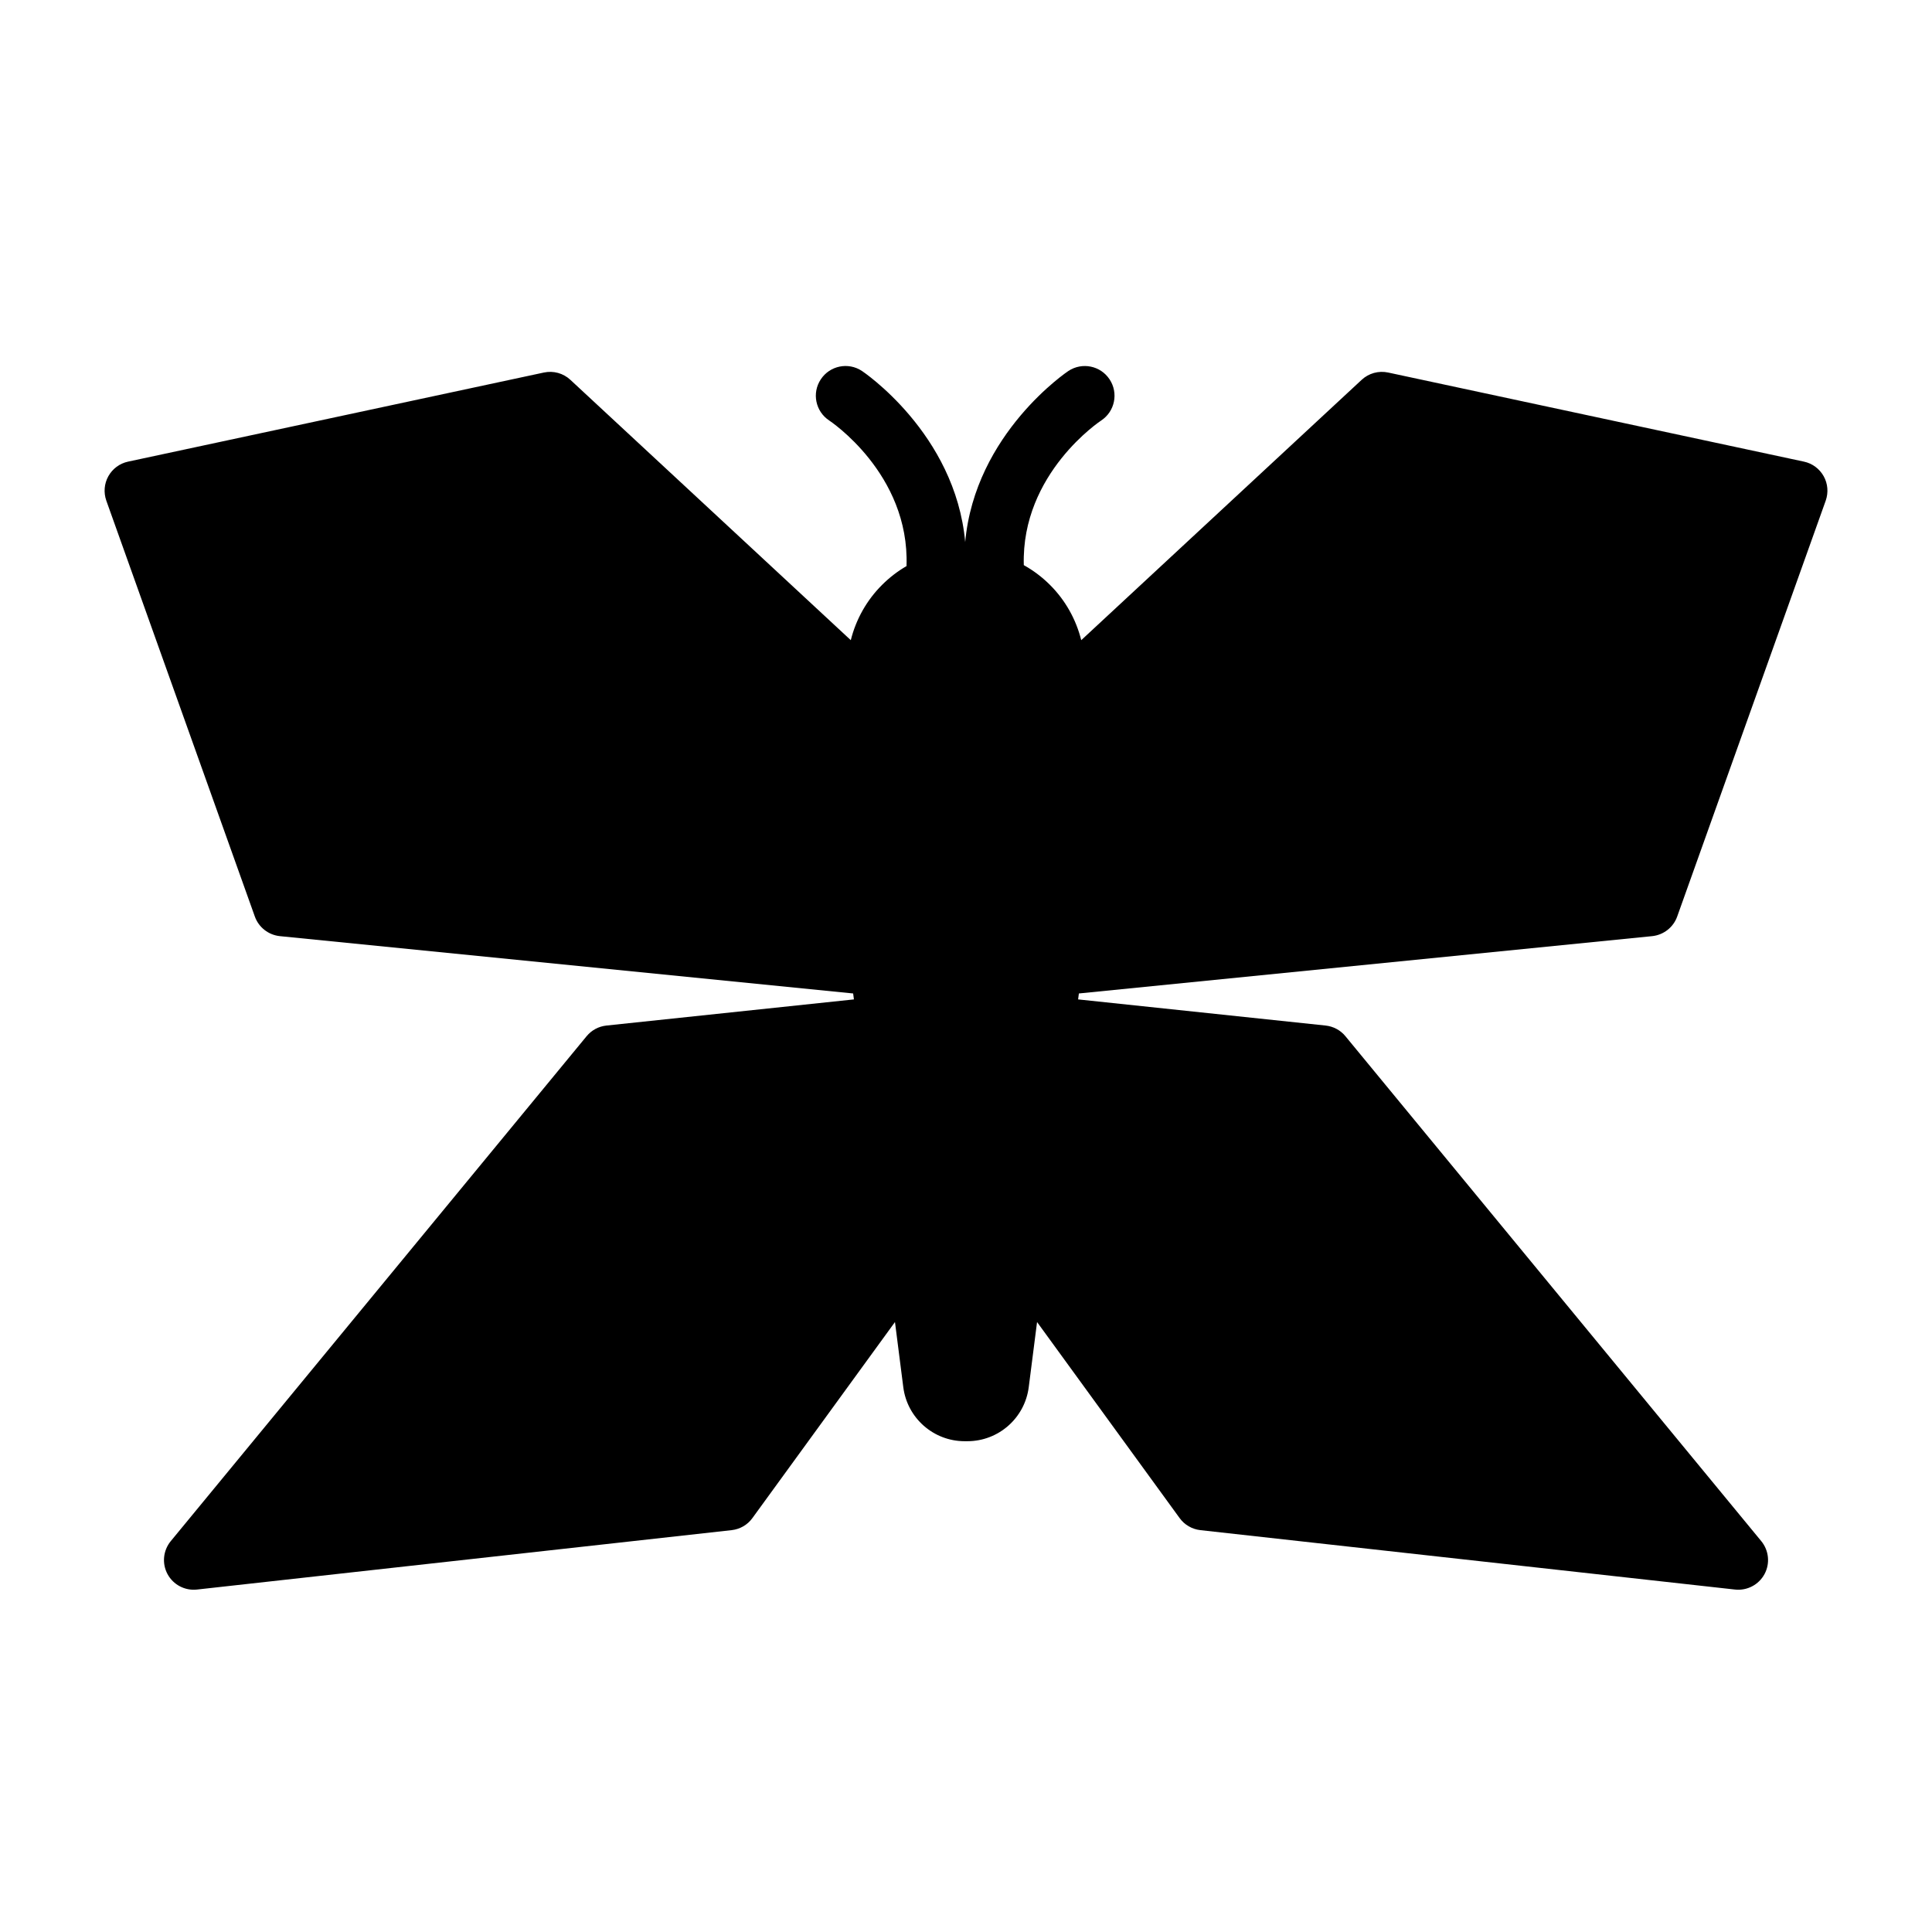
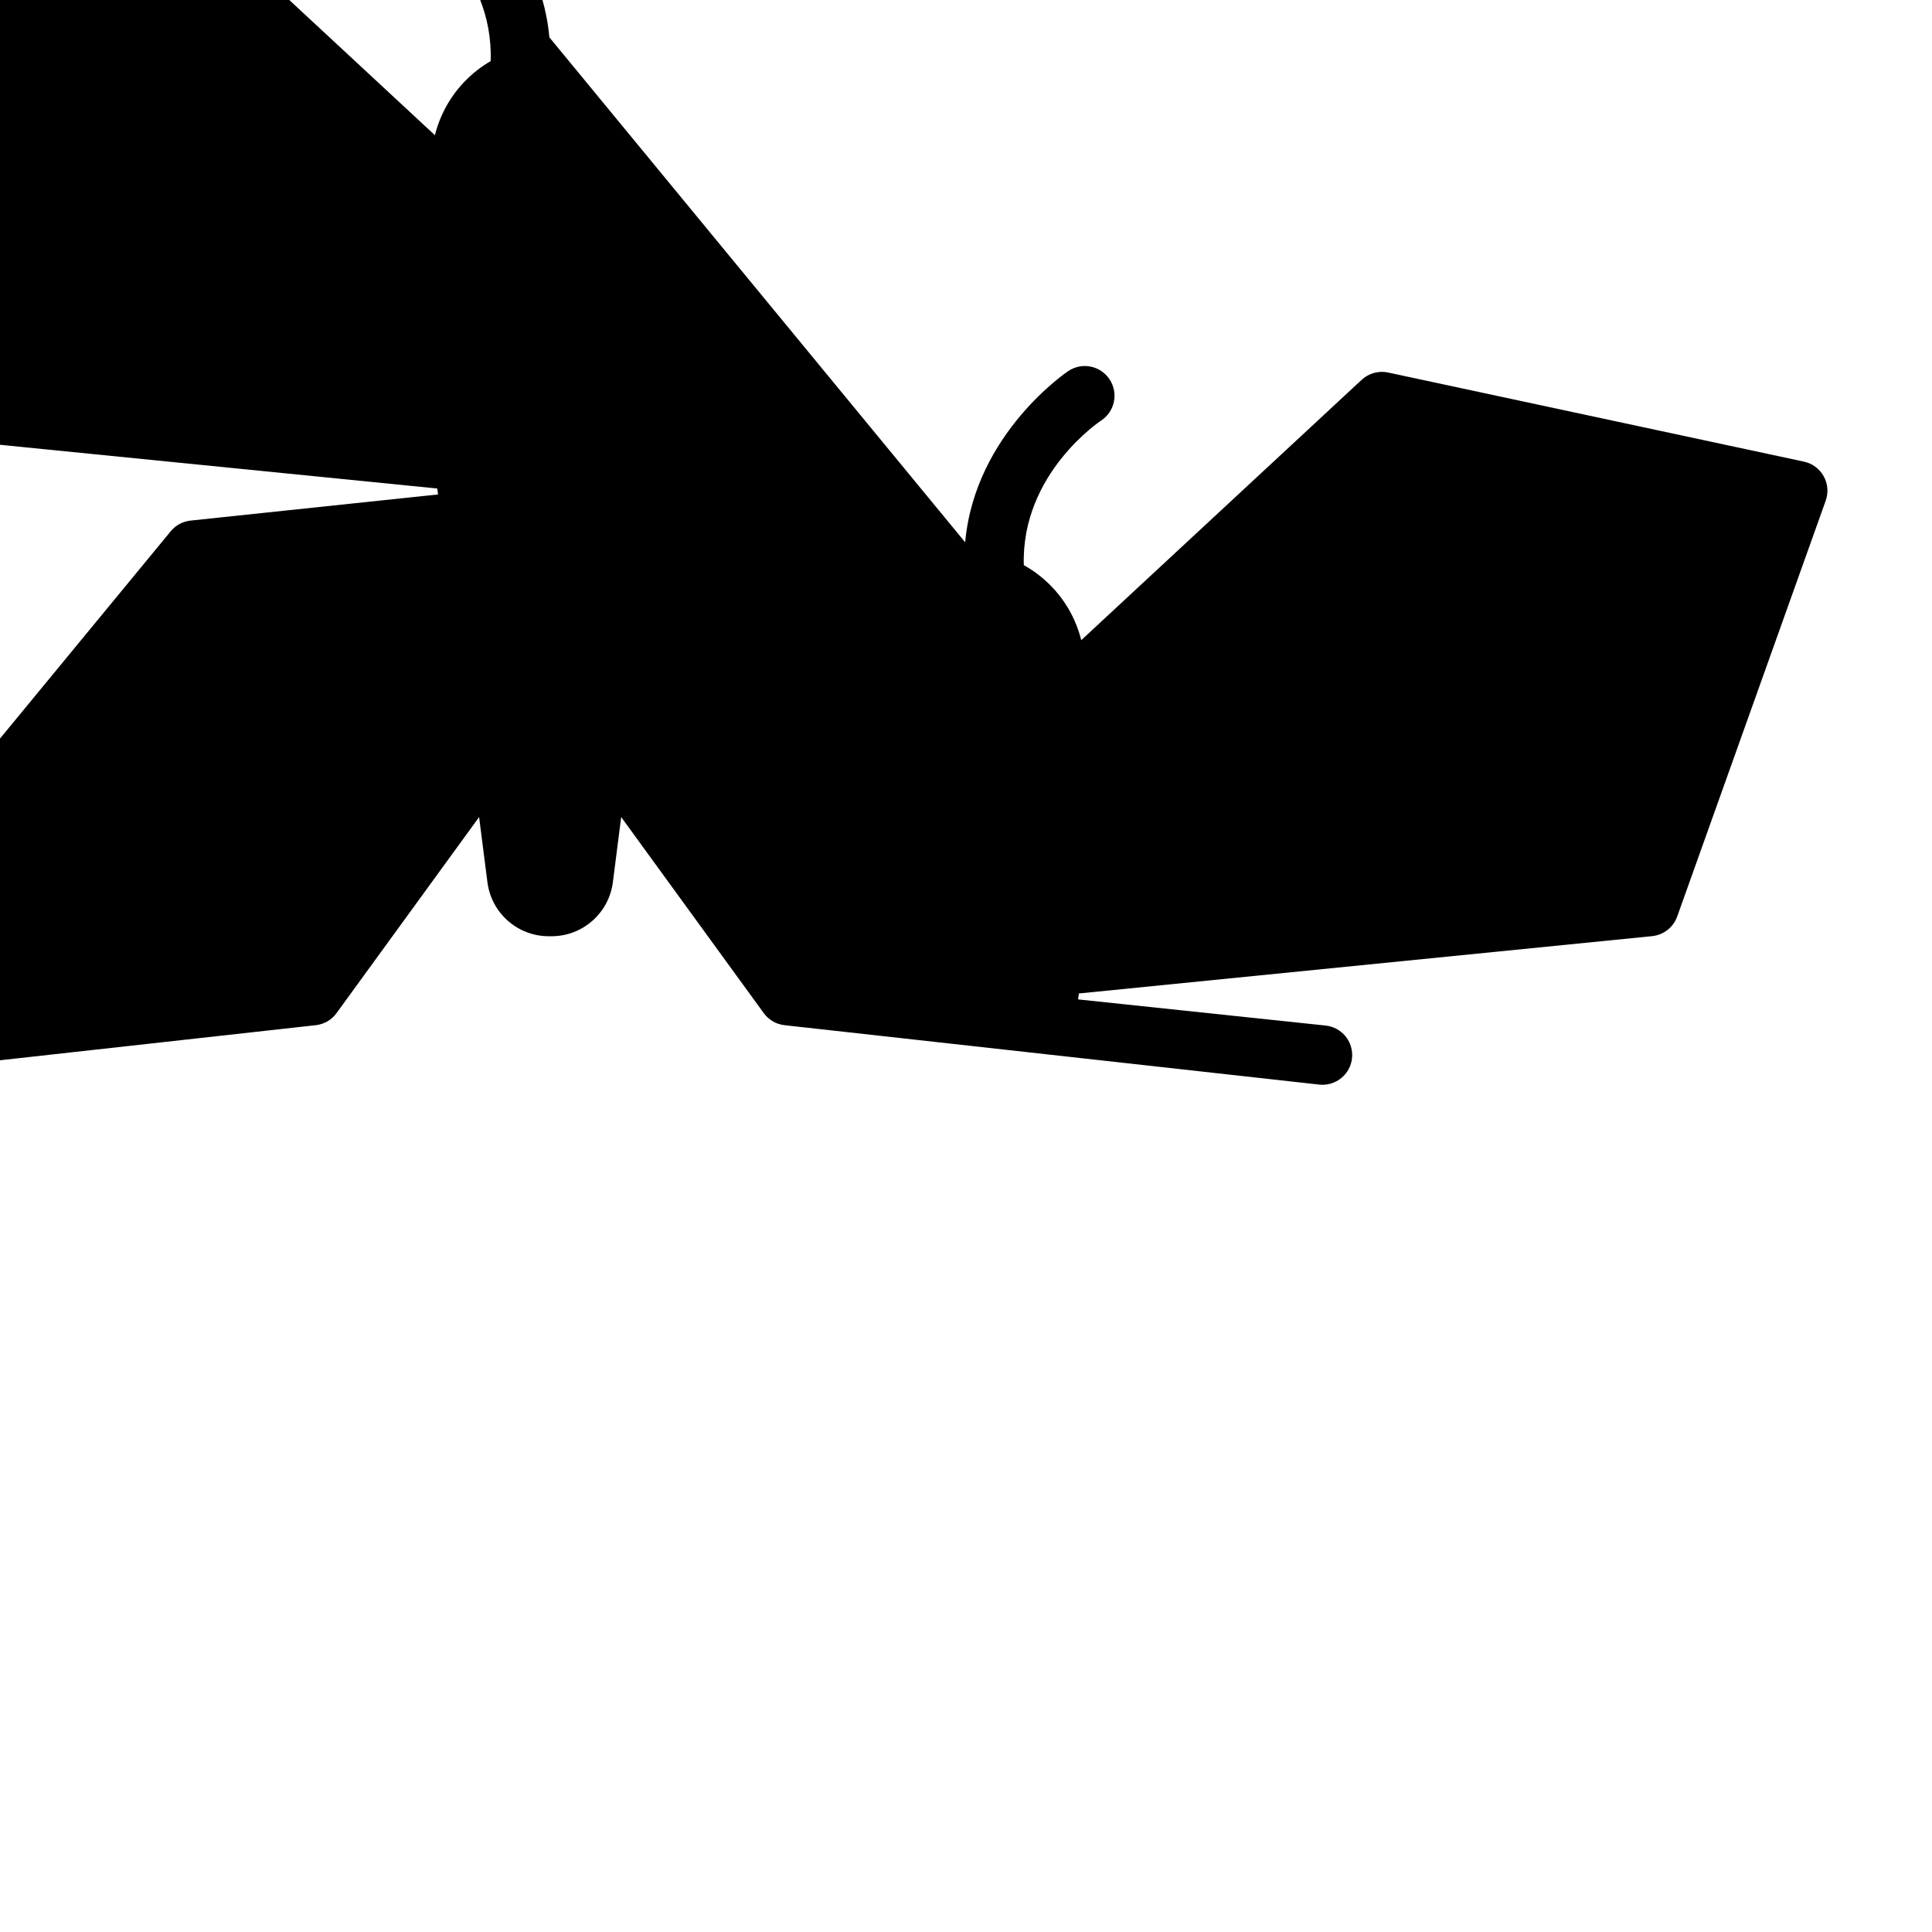
<svg xmlns="http://www.w3.org/2000/svg" fill="#000000" width="800px" height="800px" version="1.1" viewBox="144 144 512 512">
-   <path d="m399.78 287.71c2.598-28.953 27.363-45.406 27.363-45.406 3.637-2.394 8.516-1.402 10.91 2.234 2.394 3.621 1.402 8.5-2.219 10.895 0 0-21.223 13.934-20.516 38.336 2.519 1.402 4.863 3.164 6.941 5.242 4.078 4.062 6.91 9.148 8.281 14.641l74.312-68.992c1.875-1.746 4.488-2.473 7.008-1.938l110.21 23.617c2.219 0.473 4.125 1.891 5.227 3.871 1.102 1.969 1.289 4.328 0.535 6.473l-39.359 110.21c-1.023 2.867-3.606 4.879-6.629 5.195l-151.93 15.191-0.203 1.574 65.574 6.926c2.062 0.219 3.953 1.227 5.258 2.816l110.21 133.82c2.031 2.473 2.379 5.934 0.852 8.754-1.527 2.816-4.613 4.426-7.793 4.078l-141.7-15.742c-2.203-0.25-4.203-1.402-5.496-3.195l-37.785-51.957-2.203 17.254c-1.039 8.188-8.016 14.328-16.262 14.328h-0.723c-8.25 0-15.223-6.141-16.262-14.328l-2.203-17.254-37.785 51.957c-1.289 1.793-3.289 2.945-5.496 3.195l-141.7 15.742c-3.18 0.348-6.266-1.258-7.793-4.078-1.527-2.816-1.18-6.281 0.852-8.754l110.21-133.82c1.309-1.59 3.195-2.598 5.258-2.816l65.574-6.926-0.203-1.574-151.93-15.191c-3.023-0.316-5.606-2.332-6.629-5.195l-39.359-110.21c-0.754-2.141-0.566-4.504 0.535-6.473 1.102-1.984 3.008-3.402 5.227-3.871l110.21-23.617c2.519-0.535 5.133 0.188 7.008 1.938l74.312 68.992c1.371-5.496 4.203-10.578 8.281-14.641 1.953-1.953 4.141-3.637 6.488-4.992 0.867-24.562-20.5-38.59-20.5-38.59-3.621-2.394-4.629-7.273-2.219-10.895 2.394-3.637 7.273-4.629 10.895-2.234 0 0 24.781 16.453 27.379 45.406z" fill-rule="evenodd" />
+   <path d="m399.78 287.71c2.598-28.953 27.363-45.406 27.363-45.406 3.637-2.394 8.516-1.402 10.91 2.234 2.394 3.621 1.402 8.5-2.219 10.895 0 0-21.223 13.934-20.516 38.336 2.519 1.402 4.863 3.164 6.941 5.242 4.078 4.062 6.91 9.148 8.281 14.641l74.312-68.992c1.875-1.746 4.488-2.473 7.008-1.938l110.21 23.617c2.219 0.473 4.125 1.891 5.227 3.871 1.102 1.969 1.289 4.328 0.535 6.473l-39.359 110.21c-1.023 2.867-3.606 4.879-6.629 5.195l-151.93 15.191-0.203 1.574 65.574 6.926c2.062 0.219 3.953 1.227 5.258 2.816c2.031 2.473 2.379 5.934 0.852 8.754-1.527 2.816-4.613 4.426-7.793 4.078l-141.7-15.742c-2.203-0.25-4.203-1.402-5.496-3.195l-37.785-51.957-2.203 17.254c-1.039 8.188-8.016 14.328-16.262 14.328h-0.723c-8.25 0-15.223-6.141-16.262-14.328l-2.203-17.254-37.785 51.957c-1.289 1.793-3.289 2.945-5.496 3.195l-141.7 15.742c-3.18 0.348-6.266-1.258-7.793-4.078-1.527-2.816-1.18-6.281 0.852-8.754l110.21-133.82c1.309-1.59 3.195-2.598 5.258-2.816l65.574-6.926-0.203-1.574-151.93-15.191c-3.023-0.316-5.606-2.332-6.629-5.195l-39.359-110.21c-0.754-2.141-0.566-4.504 0.535-6.473 1.102-1.984 3.008-3.402 5.227-3.871l110.21-23.617c2.519-0.535 5.133 0.188 7.008 1.938l74.312 68.992c1.371-5.496 4.203-10.578 8.281-14.641 1.953-1.953 4.141-3.637 6.488-4.992 0.867-24.562-20.5-38.59-20.5-38.59-3.621-2.394-4.629-7.273-2.219-10.895 2.394-3.637 7.273-4.629 10.895-2.234 0 0 24.781 16.453 27.379 45.406z" fill-rule="evenodd" />
</svg>